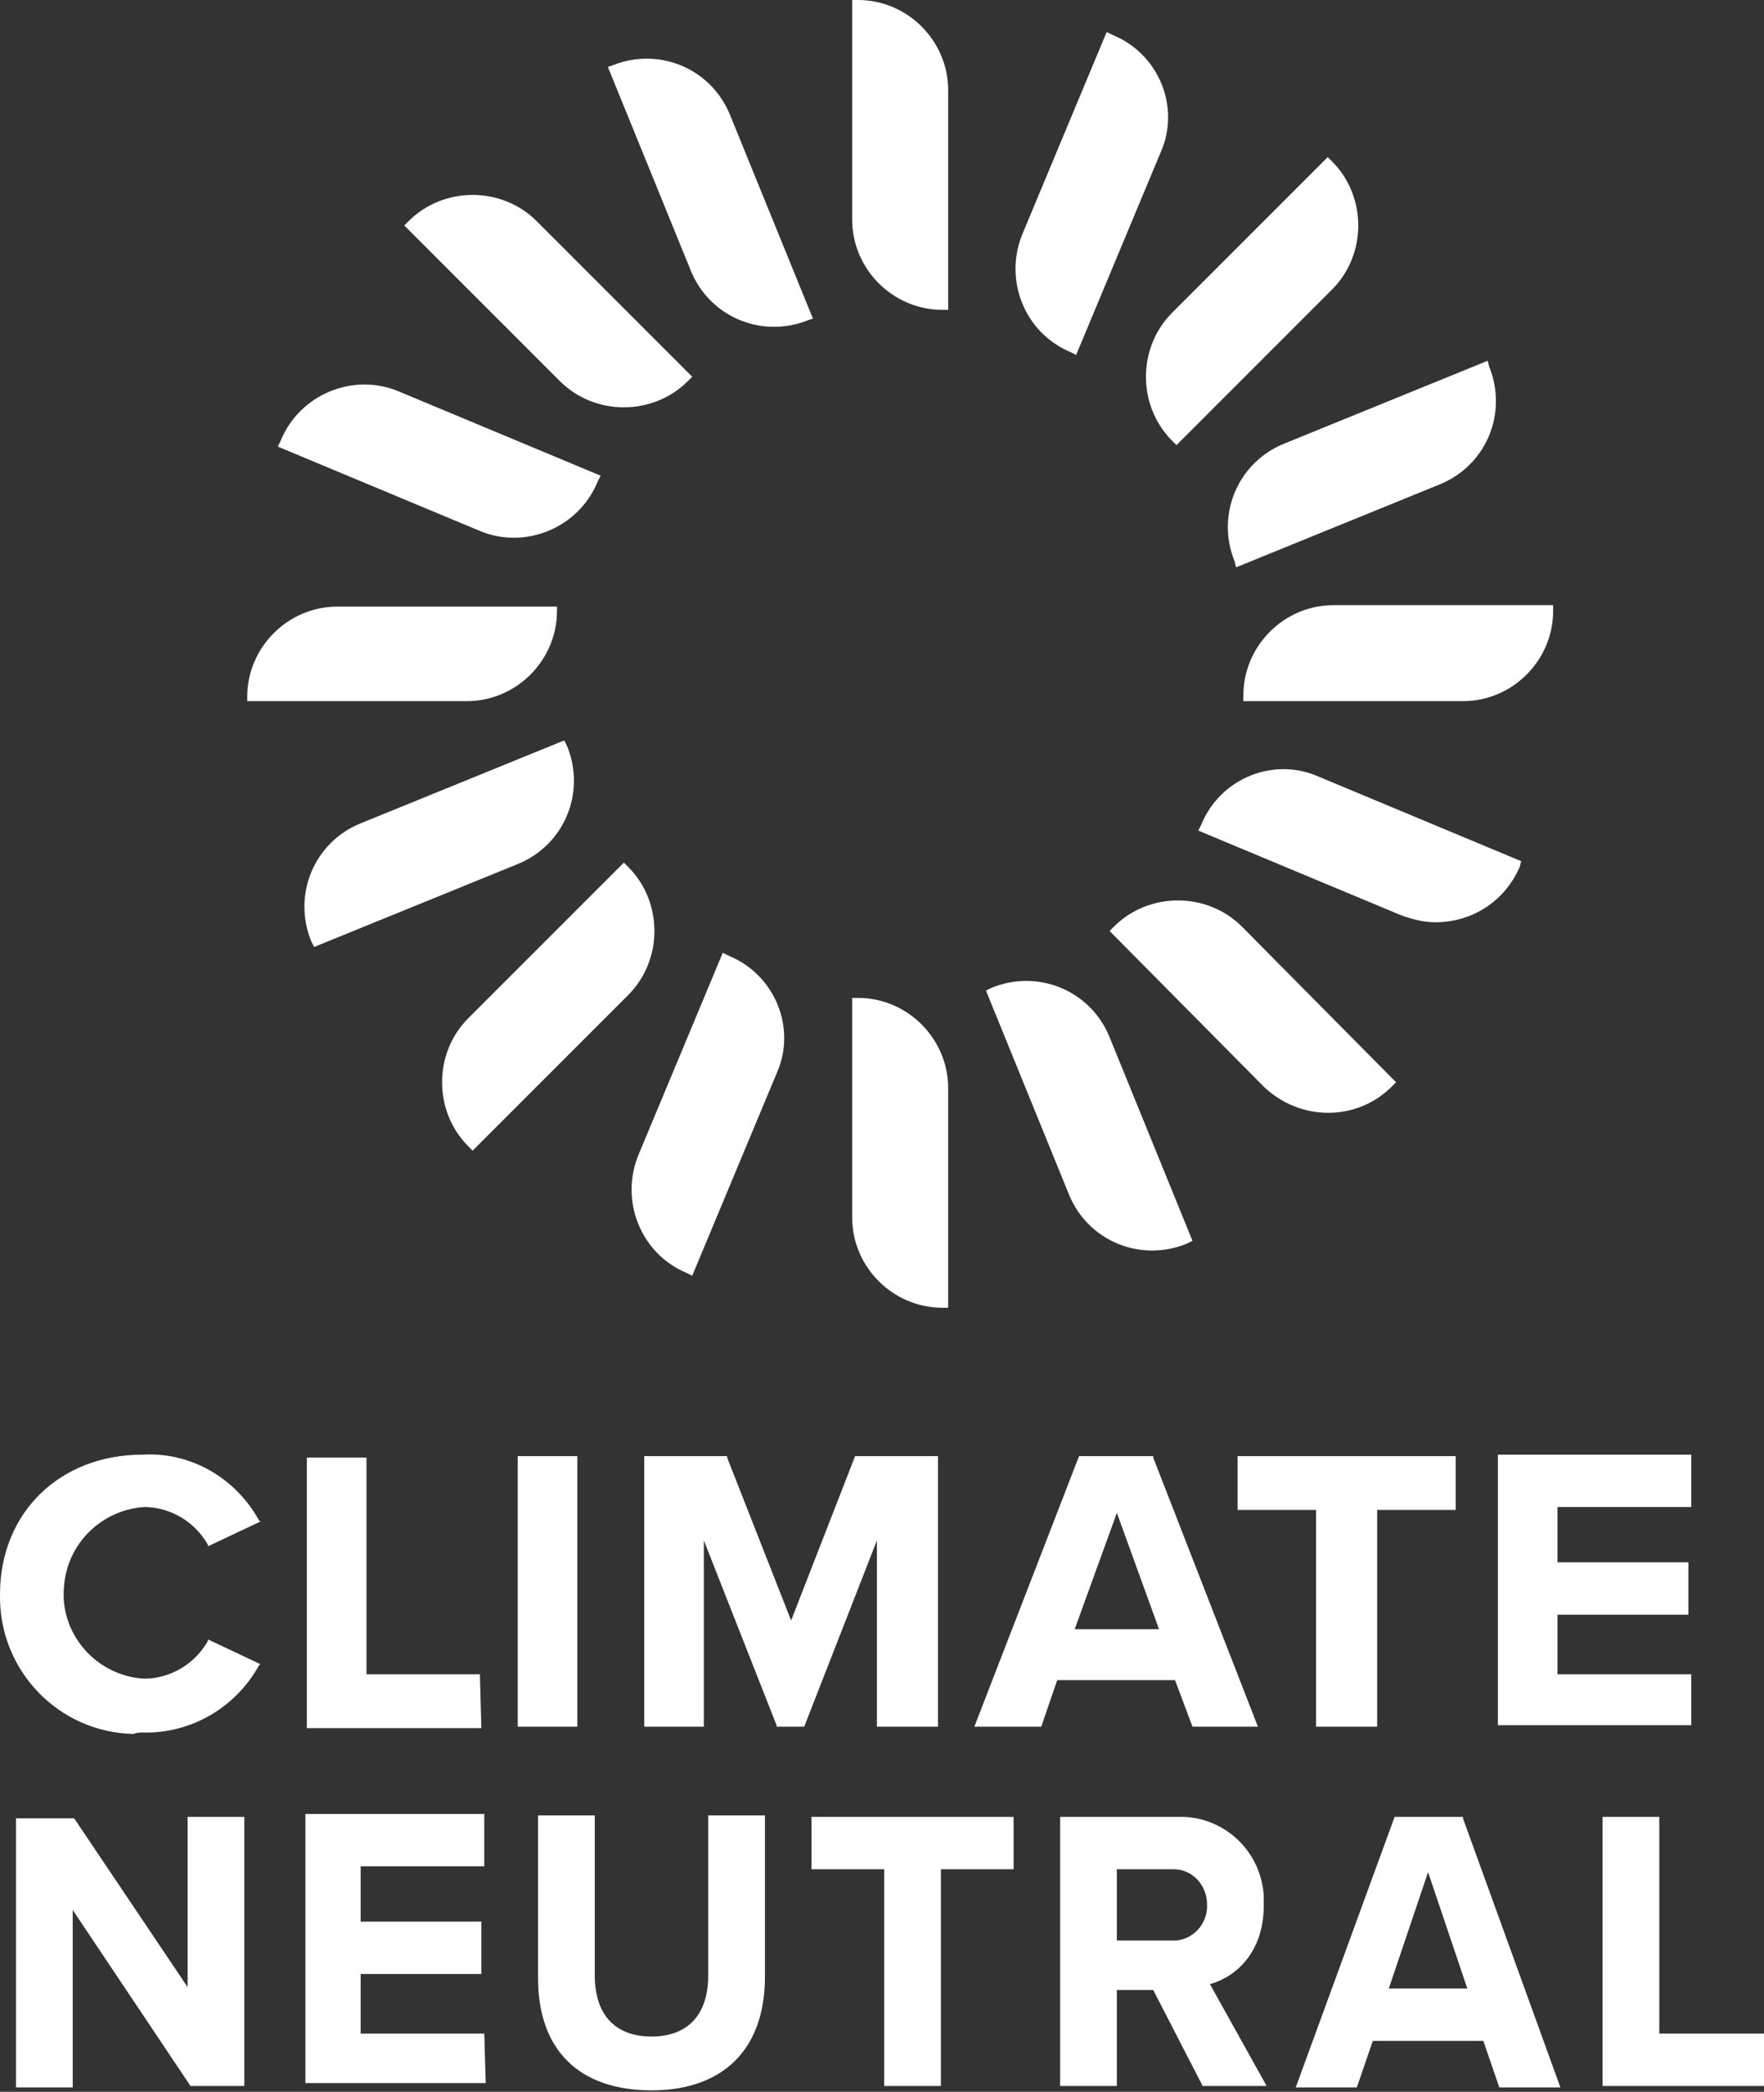
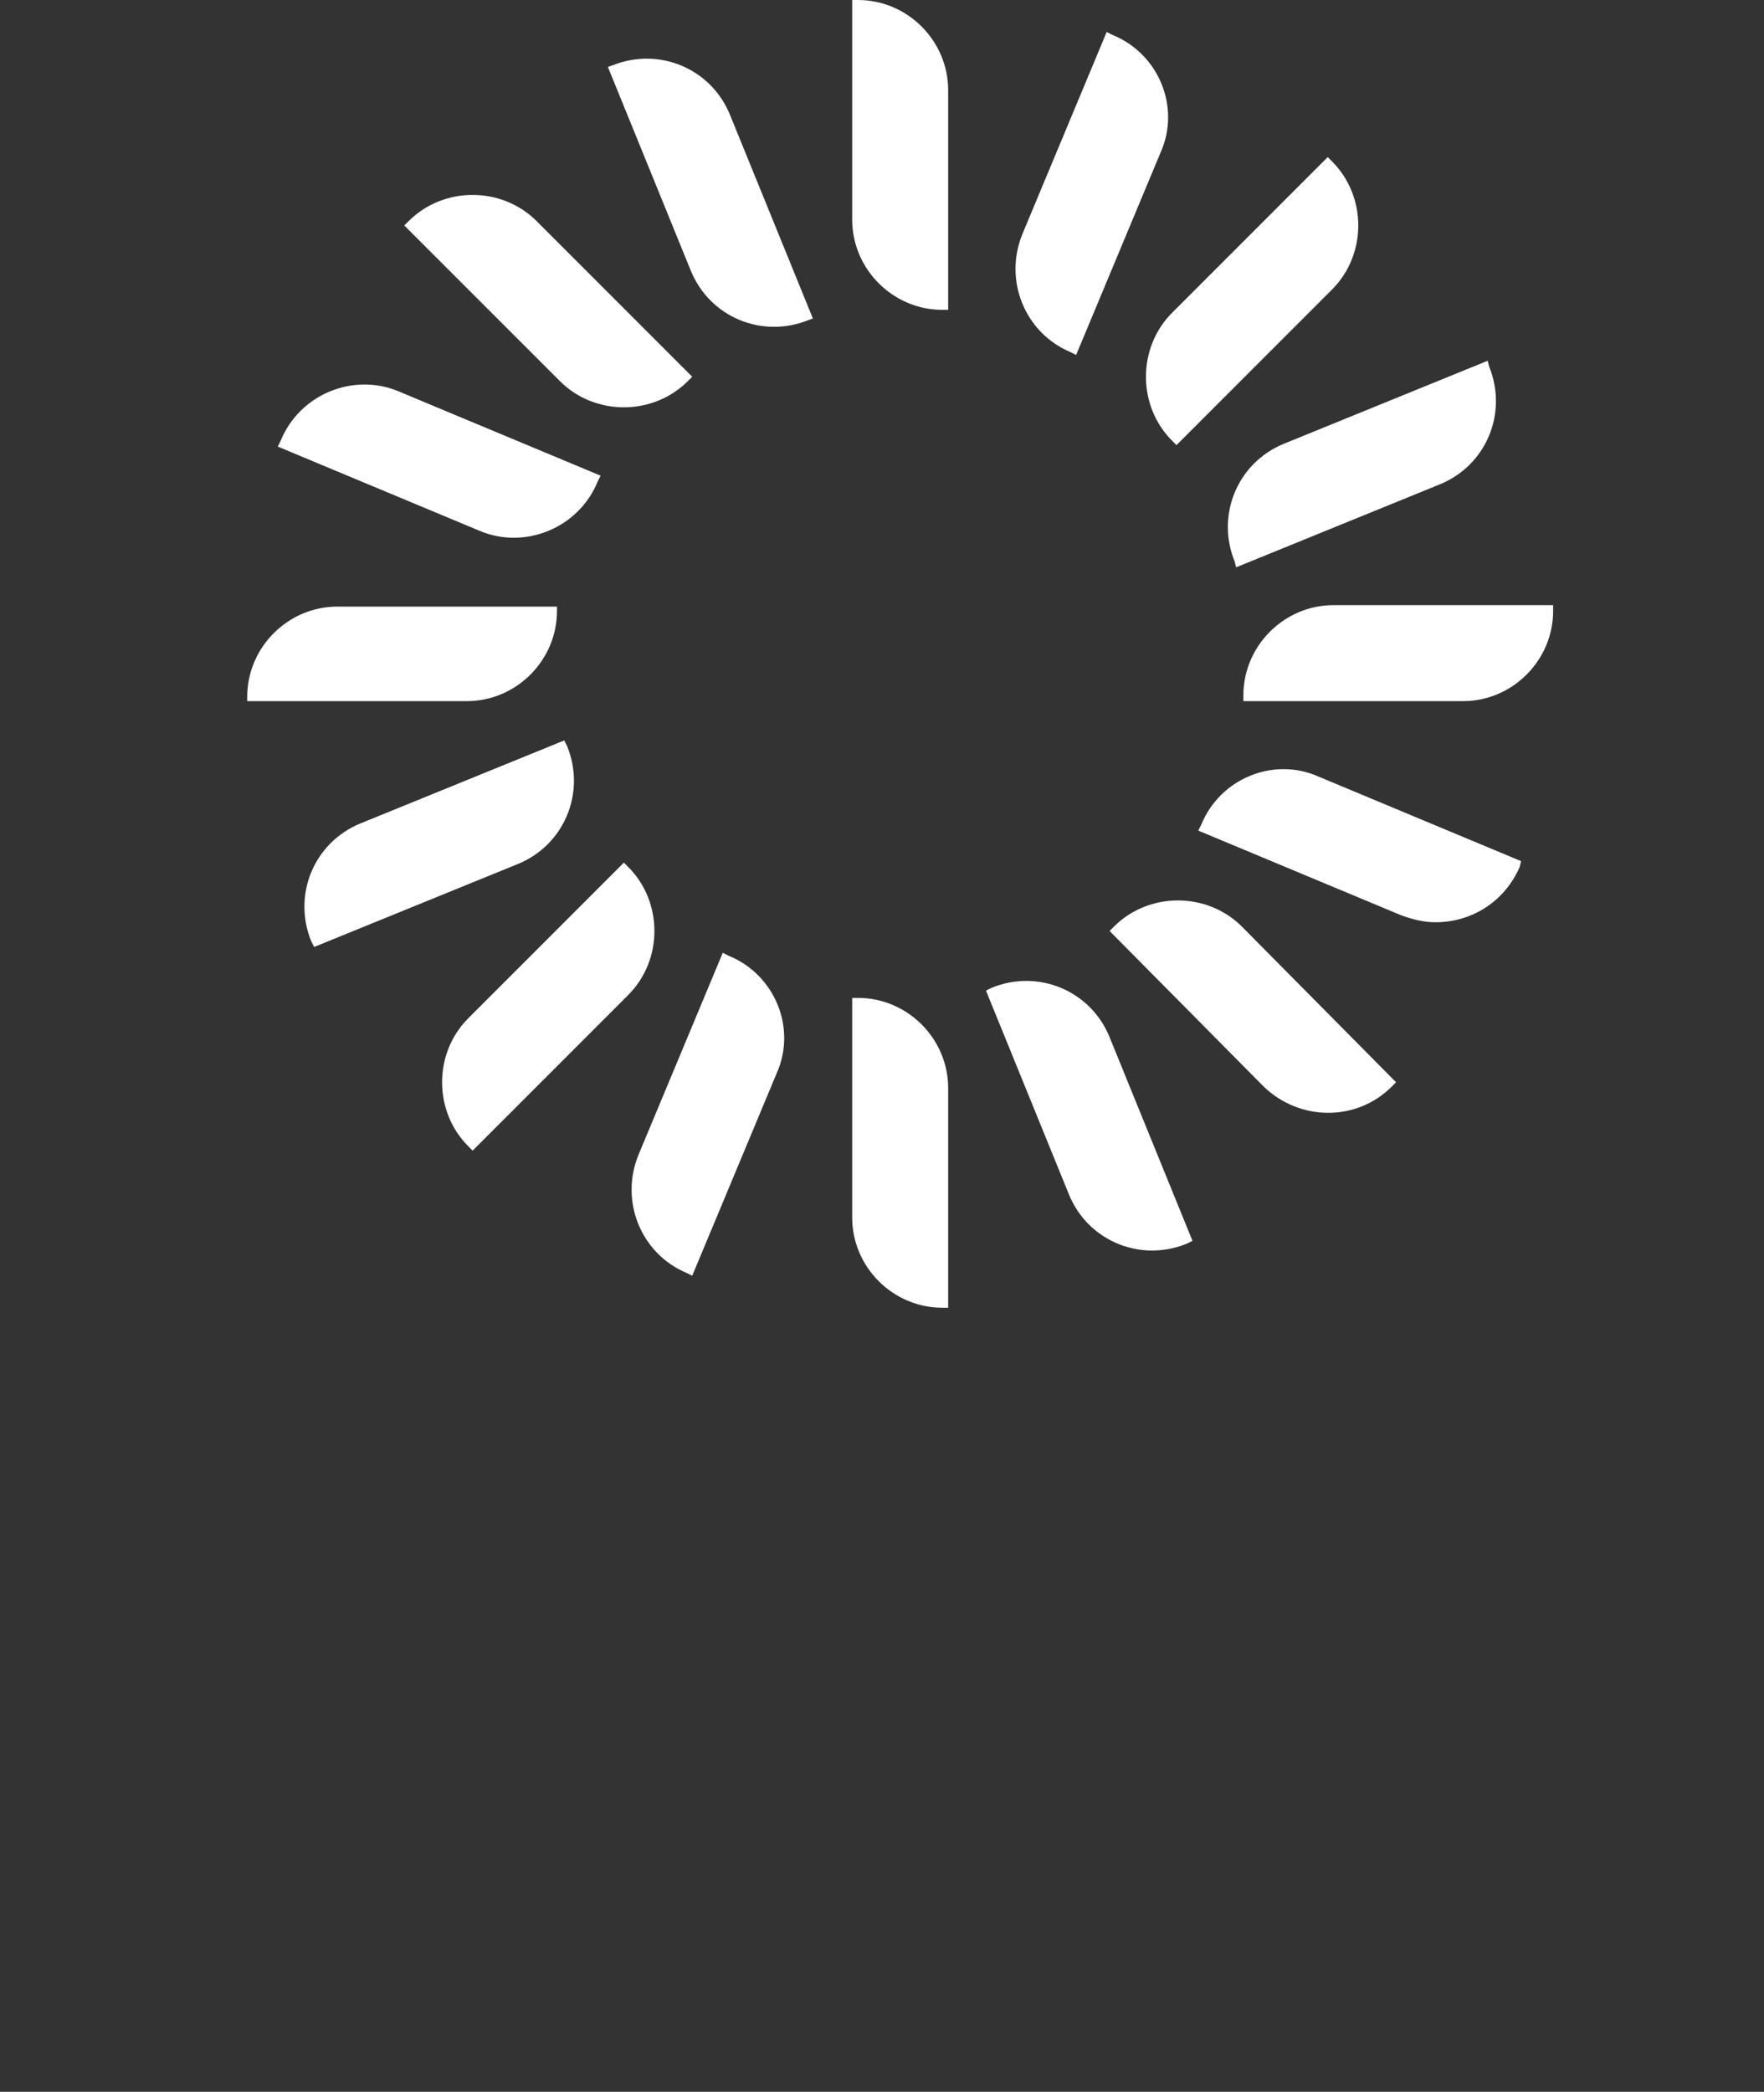
<svg xmlns="http://www.w3.org/2000/svg" version="1.1" id="Group_139" x="0px" y="0px" viewBox="0 0 121.3 143.8" style="enable-background:new 0 0 121.3 143.8;" xml:space="preserve">
  <rect x="0" y="0" width="121.3" height="143.8" fill="#333333" stroke="none" />
  <style type="text/css">
	.st0{fill:#FFFFFF;}
</style>
  <path id="Path_38" class="st0" d="M102.4,25.2c1.3,3.2-0.2,6.8-3.4,8.1c0,0,0,0,0,0L85,39l-0.1-0.4c-1.3-3.2,0.2-6.8,3.4-8.1l14-5.7  L102.4,25.2z M86.9,74.7L76.3,64l0.3-0.3c2.4-2.4,6.4-2.4,8.8,0L96,74.4l-0.3,0.3C93.3,77.1,89.4,77.1,86.9,74.7 M98.7,63.4  c-0.8,0-1.6-0.2-2.4-0.5l-13.9-5.8l0.2-0.4c1.3-3.2,5-4.7,8.1-3.3l13.9,5.8l-0.1,0.4C103.5,61.9,101.3,63.4,98.7,63.4 M91.3,10.8  l0.3,0.3c2.4,2.4,2.4,6.4,0,8.8L80.9,30.6l-0.3-0.3c-2.4-2.4-2.4-6.4,0-8.8L91.3,10.8z M70.3,16.1l5.8-13.9l0.4,0.2  c3.2,1.3,4.7,5,3.3,8.1l-5.8,13.9l-0.4-0.2C70.5,22.9,69,19.3,70.3,16.1 M68.2,67.9c3.2-1.3,6.8,0.2,8.1,3.4c0,0,0,0,0,0l5.7,14  l-0.4,0.2c-3.2,1.3-6.8-0.2-8.1-3.4c0,0,0,0,0,0l-5.7-14L68.2,67.9z M58.6,0H59c3.4,0,6.2,2.8,6.2,6.2v15.1h-0.4  c-3.4,0-6.2-2.8-6.2-6.2V0z M58.6,68.6H59c3.4,0,6.2,2.8,6.2,6.2v15.1h-0.4c-3.4,0-6.2-2.8-6.2-6.2V68.6z M32.5,79.1l-0.3-0.3  c-2.4-2.4-2.4-6.4,0-8.8l10.7-10.7l0.3,0.3c2.4,2.4,2.4,6.4,0,8.8L32.5,79.1z M21.6,65.1l-0.2-0.4c-1.3-3.2,0.2-6.8,3.4-8.1l14-5.7  l0.2,0.4c1.3,3.2-0.2,6.8-3.4,8.1c0,0,0,0,0,0L21.6,65.1z M43.9,79.4l5.8-13.9l0.4,0.2c3.2,1.3,4.7,5,3.3,8.1c0,0,0,0,0,0l-5.8,13.9  l-0.4-0.2C44.1,86.2,42.6,82.6,43.9,79.4C43.9,79.4,43.9,79.4,43.9,79.4 M42.1,4.5c3.2-1.3,6.8,0.2,8.1,3.4c0,0,0,0,0,0l5.7,14  L55.6,22c-3.2,1.3-6.8-0.2-8.1-3.4l-5.7-14L42.1,4.5z M28.1,15.2c2.4-2.4,6.4-2.4,8.8,0l10.7,10.7l-0.3,0.3c-2.4,2.4-6.4,2.4-8.8,0  L27.8,15.5L28.1,15.2z M19.3,30.3c1.3-3.2,5-4.7,8.1-3.4c0,0,0,0,0,0l13.9,5.8l-0.2,0.4c-1.3,3.2-5,4.7-8.1,3.4c0,0,0,0,0,0  l-13.9-5.8L19.3,30.3z M17,47.9c0-3.4,2.8-6.2,6.2-6.2h15.1V42c0,3.4-2.8,6.2-6.2,6.2H17V47.9z M106.8,42c0,3.4-2.8,6.2-6.2,6.2  H85.5v-0.4c0-3.4,2.8-6.2,6.2-6.2h15.1L106.8,42z" />
-   <path id="Path_39" class="st0" d="M39.7,118.7h-4.1v-18.6h4.1L39.7,118.7z M37,124.9V136c0,4.9,2.8,7.7,7.8,7.7  c4.9,0,7.8-2.8,7.8-7.8v-11.1h-3.9v11c0,2.7-1.4,4.2-3.9,4.2c-2.5,0-3.9-1.5-3.9-4.2v-11H37z M33,115.1h-7.8v-14.9h-4.1v18.6h12  L33,115.1z M33.3,139.8h-8.5v-4.1h8.3v-3.6h-8.3v-3.8h8.5v-3.6H21v18.5h12.4L33.3,139.8z M48.4,105.9l5,12.7l0,0.1h1.9l5-12.8v12.8  h4.2v-18.6h-5.7l-4.4,11.3L50,100.2l0-0.1h-5.7v18.6h4.1L48.4,105.9z M9.8,119.1c3.3,0.1,6.4-1.7,8-4.6l0.1-0.1l-3.6-1.7l0,0.1  c-0.9,1.6-2.6,2.6-4.4,2.6c-3.3-0.2-5.8-3.1-5.5-6.3c0.2-3,2.6-5.3,5.5-5.5c1.8,0,3.5,1,4.4,2.6l0,0.1l3.6-1.7l-0.1-0.1  c-1.6-2.9-4.7-4.7-8-4.5c-5.7,0-9.8,4-9.8,9.6c-0.1,5.2,4,9.5,9.2,9.6C9.4,119.1,9.6,119.1,9.8,119.1 M90.5,118.7h4.2v-14.9h5.4  v-3.7h-15v3.7h5.4V118.7z M95.9,124.9h4.7l0,0.1l6.7,18.5h-4.2l-1.1-3.2h-7.6l-1.1,3.2h-4.2L95.9,124.9z M98.2,128.7l-2.7,8h5.4  L98.2,128.7z M64.7,143.4v-14.9h5v-3.6H55.8v3.6h5v14.9L64.7,143.4z M5,131.3l8.1,12.1h3.7v-18.5h-3.9v11.7l-7.8-11.6l0,0H1.1v18.5  H5V131.3z M71.6,118.7h-4.6l7.2-18.6h5.1l0,0.1l7.2,18.5h-4.5l-1.2-3.2h-8.1L71.6,118.7z M73.9,112h5.8l-2.9-8L73.9,112z   M83.2,136.4l3.9,7h-4.4l-3.4-6.6h-2.5v6.6h-3.9v-18.5H81c3.1-0.1,5.7,2.3,5.9,5.4c0,0.2,0,0.4,0,0.7  C86.9,134.2,85,135.9,83.2,136.4 M83,130.9c0-1.3-1-2.4-2.3-2.4c-0.1,0-0.1,0-0.2,0h-3.7v4.9h3.7c1.3,0.1,2.4-0.9,2.5-2.2  C83,131,83,130.9,83,130.9 M116.3,115.1h-9.2v-4.1h9v-3.6h-9v-3.8h9.2v-3.6H103v18.6h13.3L116.3,115.1z M114.1,139.8v-14.9h-3.9  v18.5h11.1v-3.6H114.1z" />
</svg>